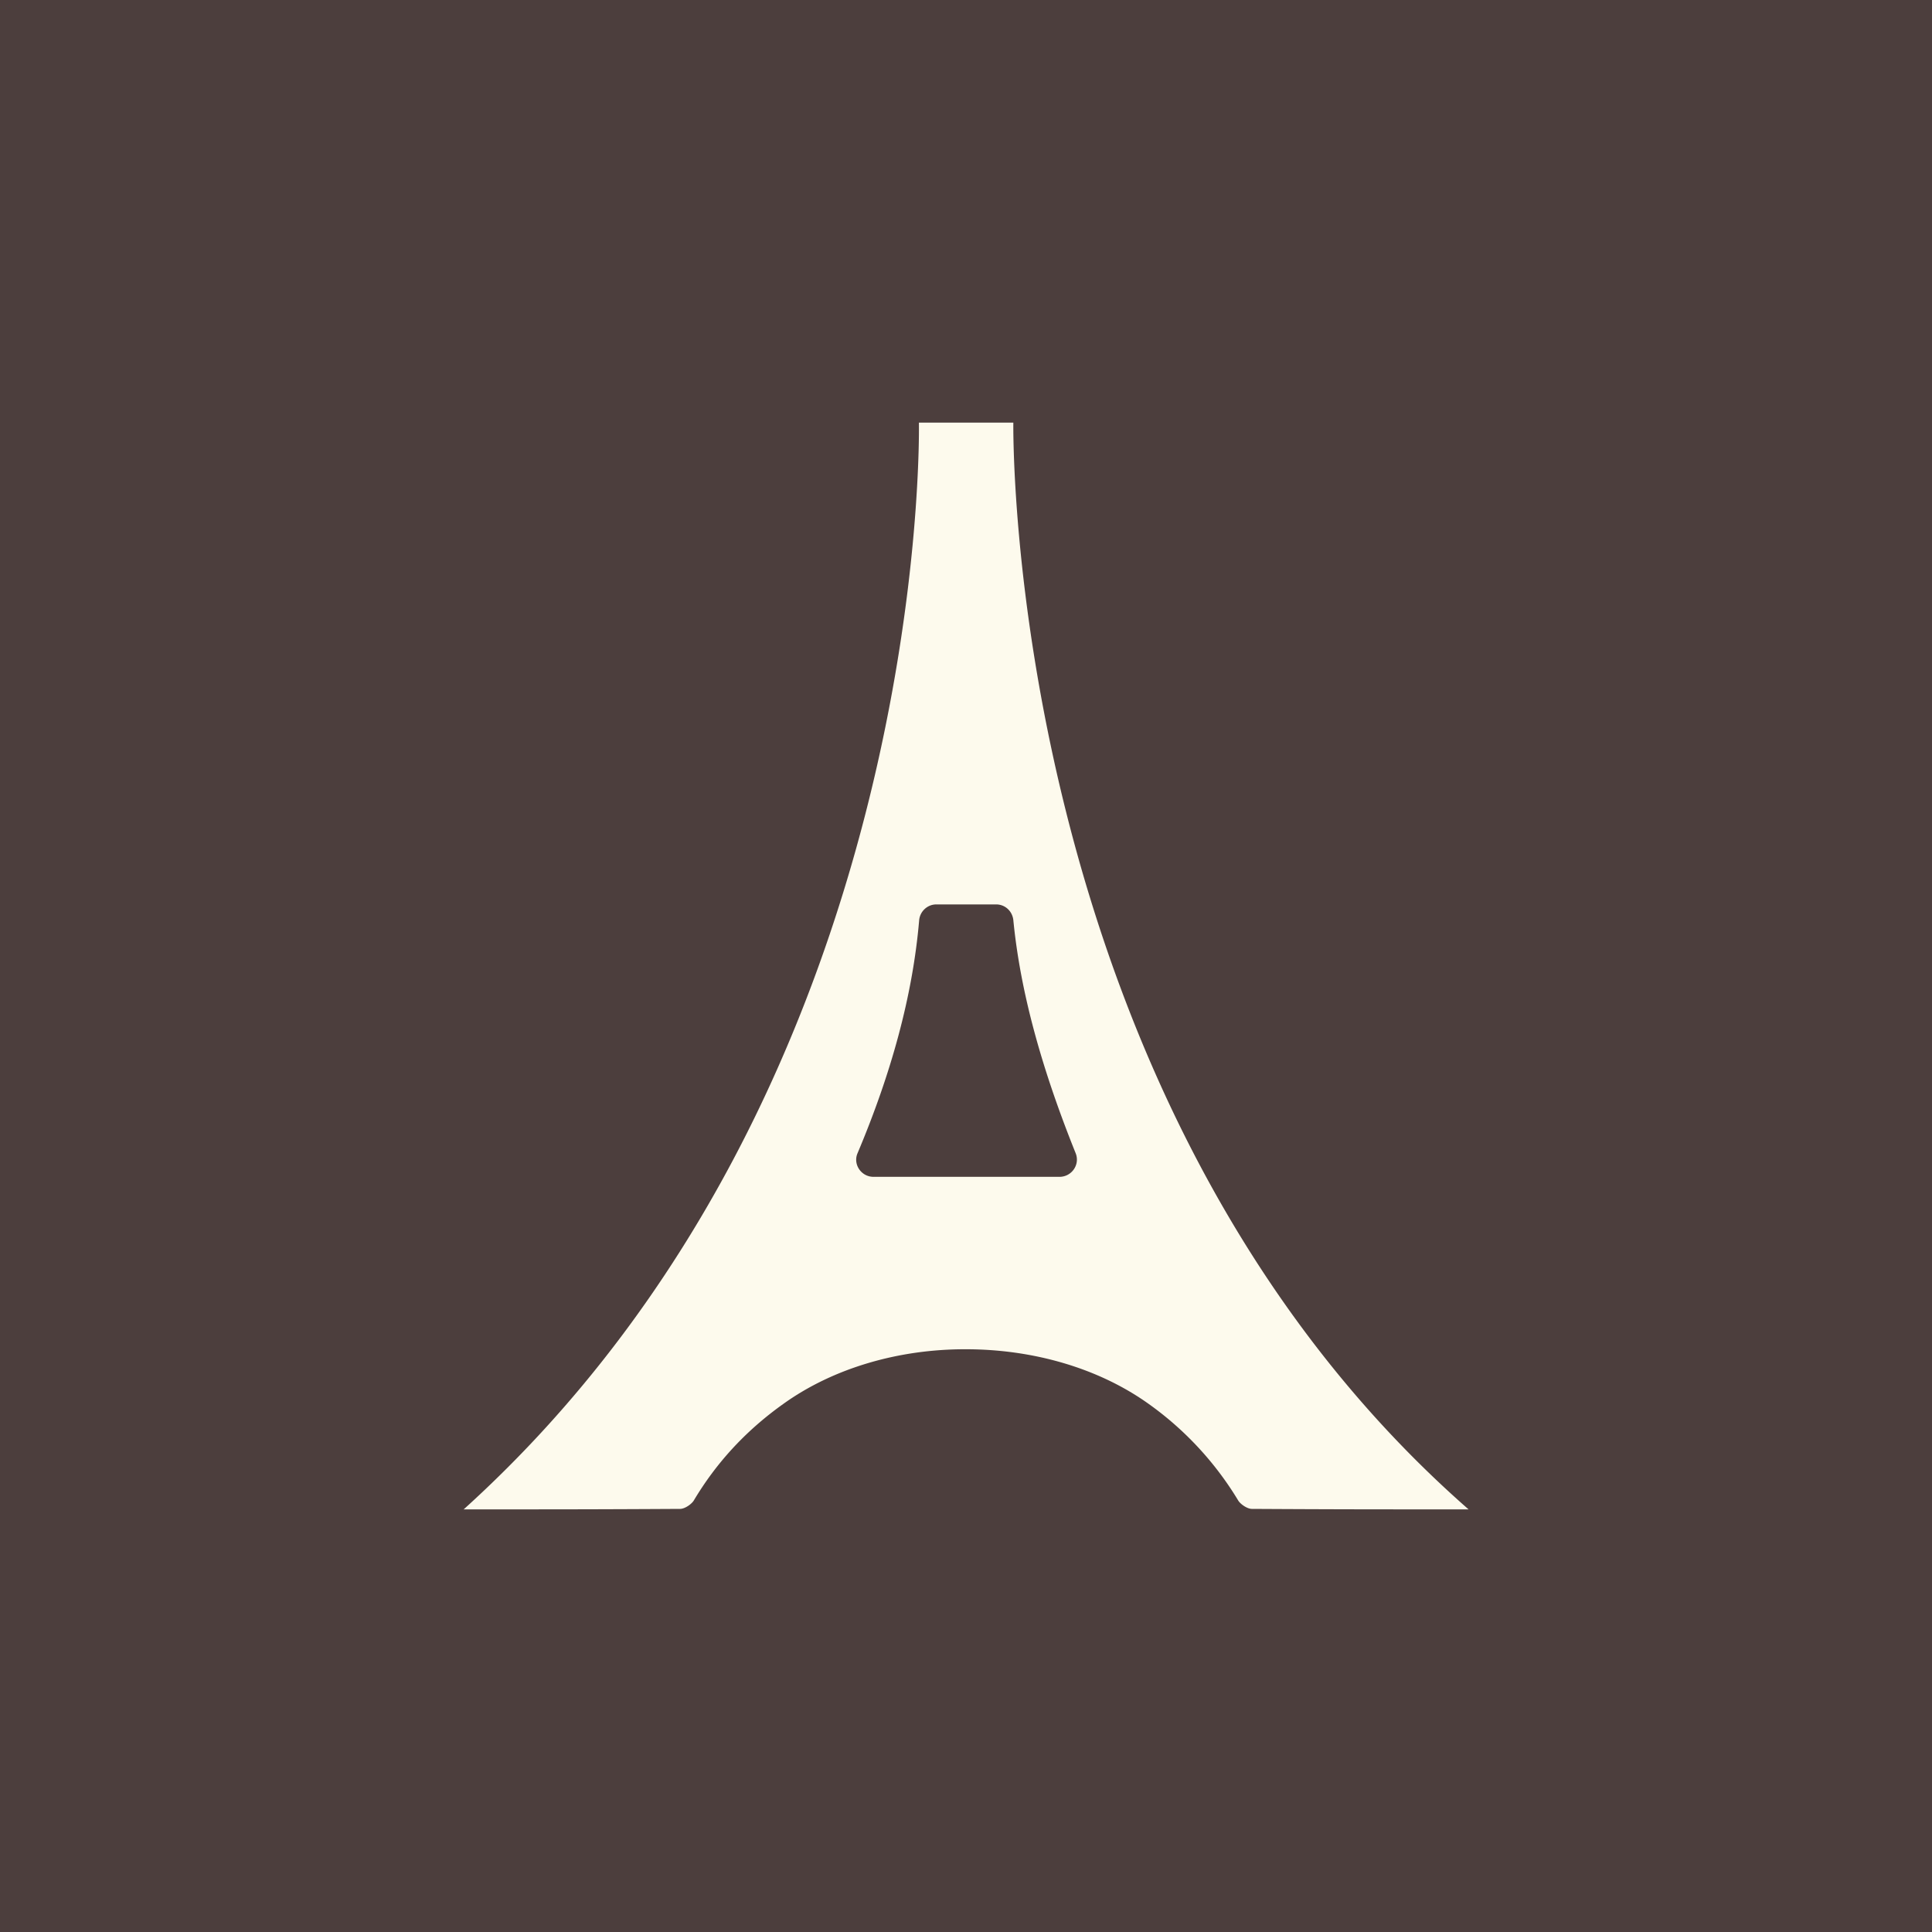
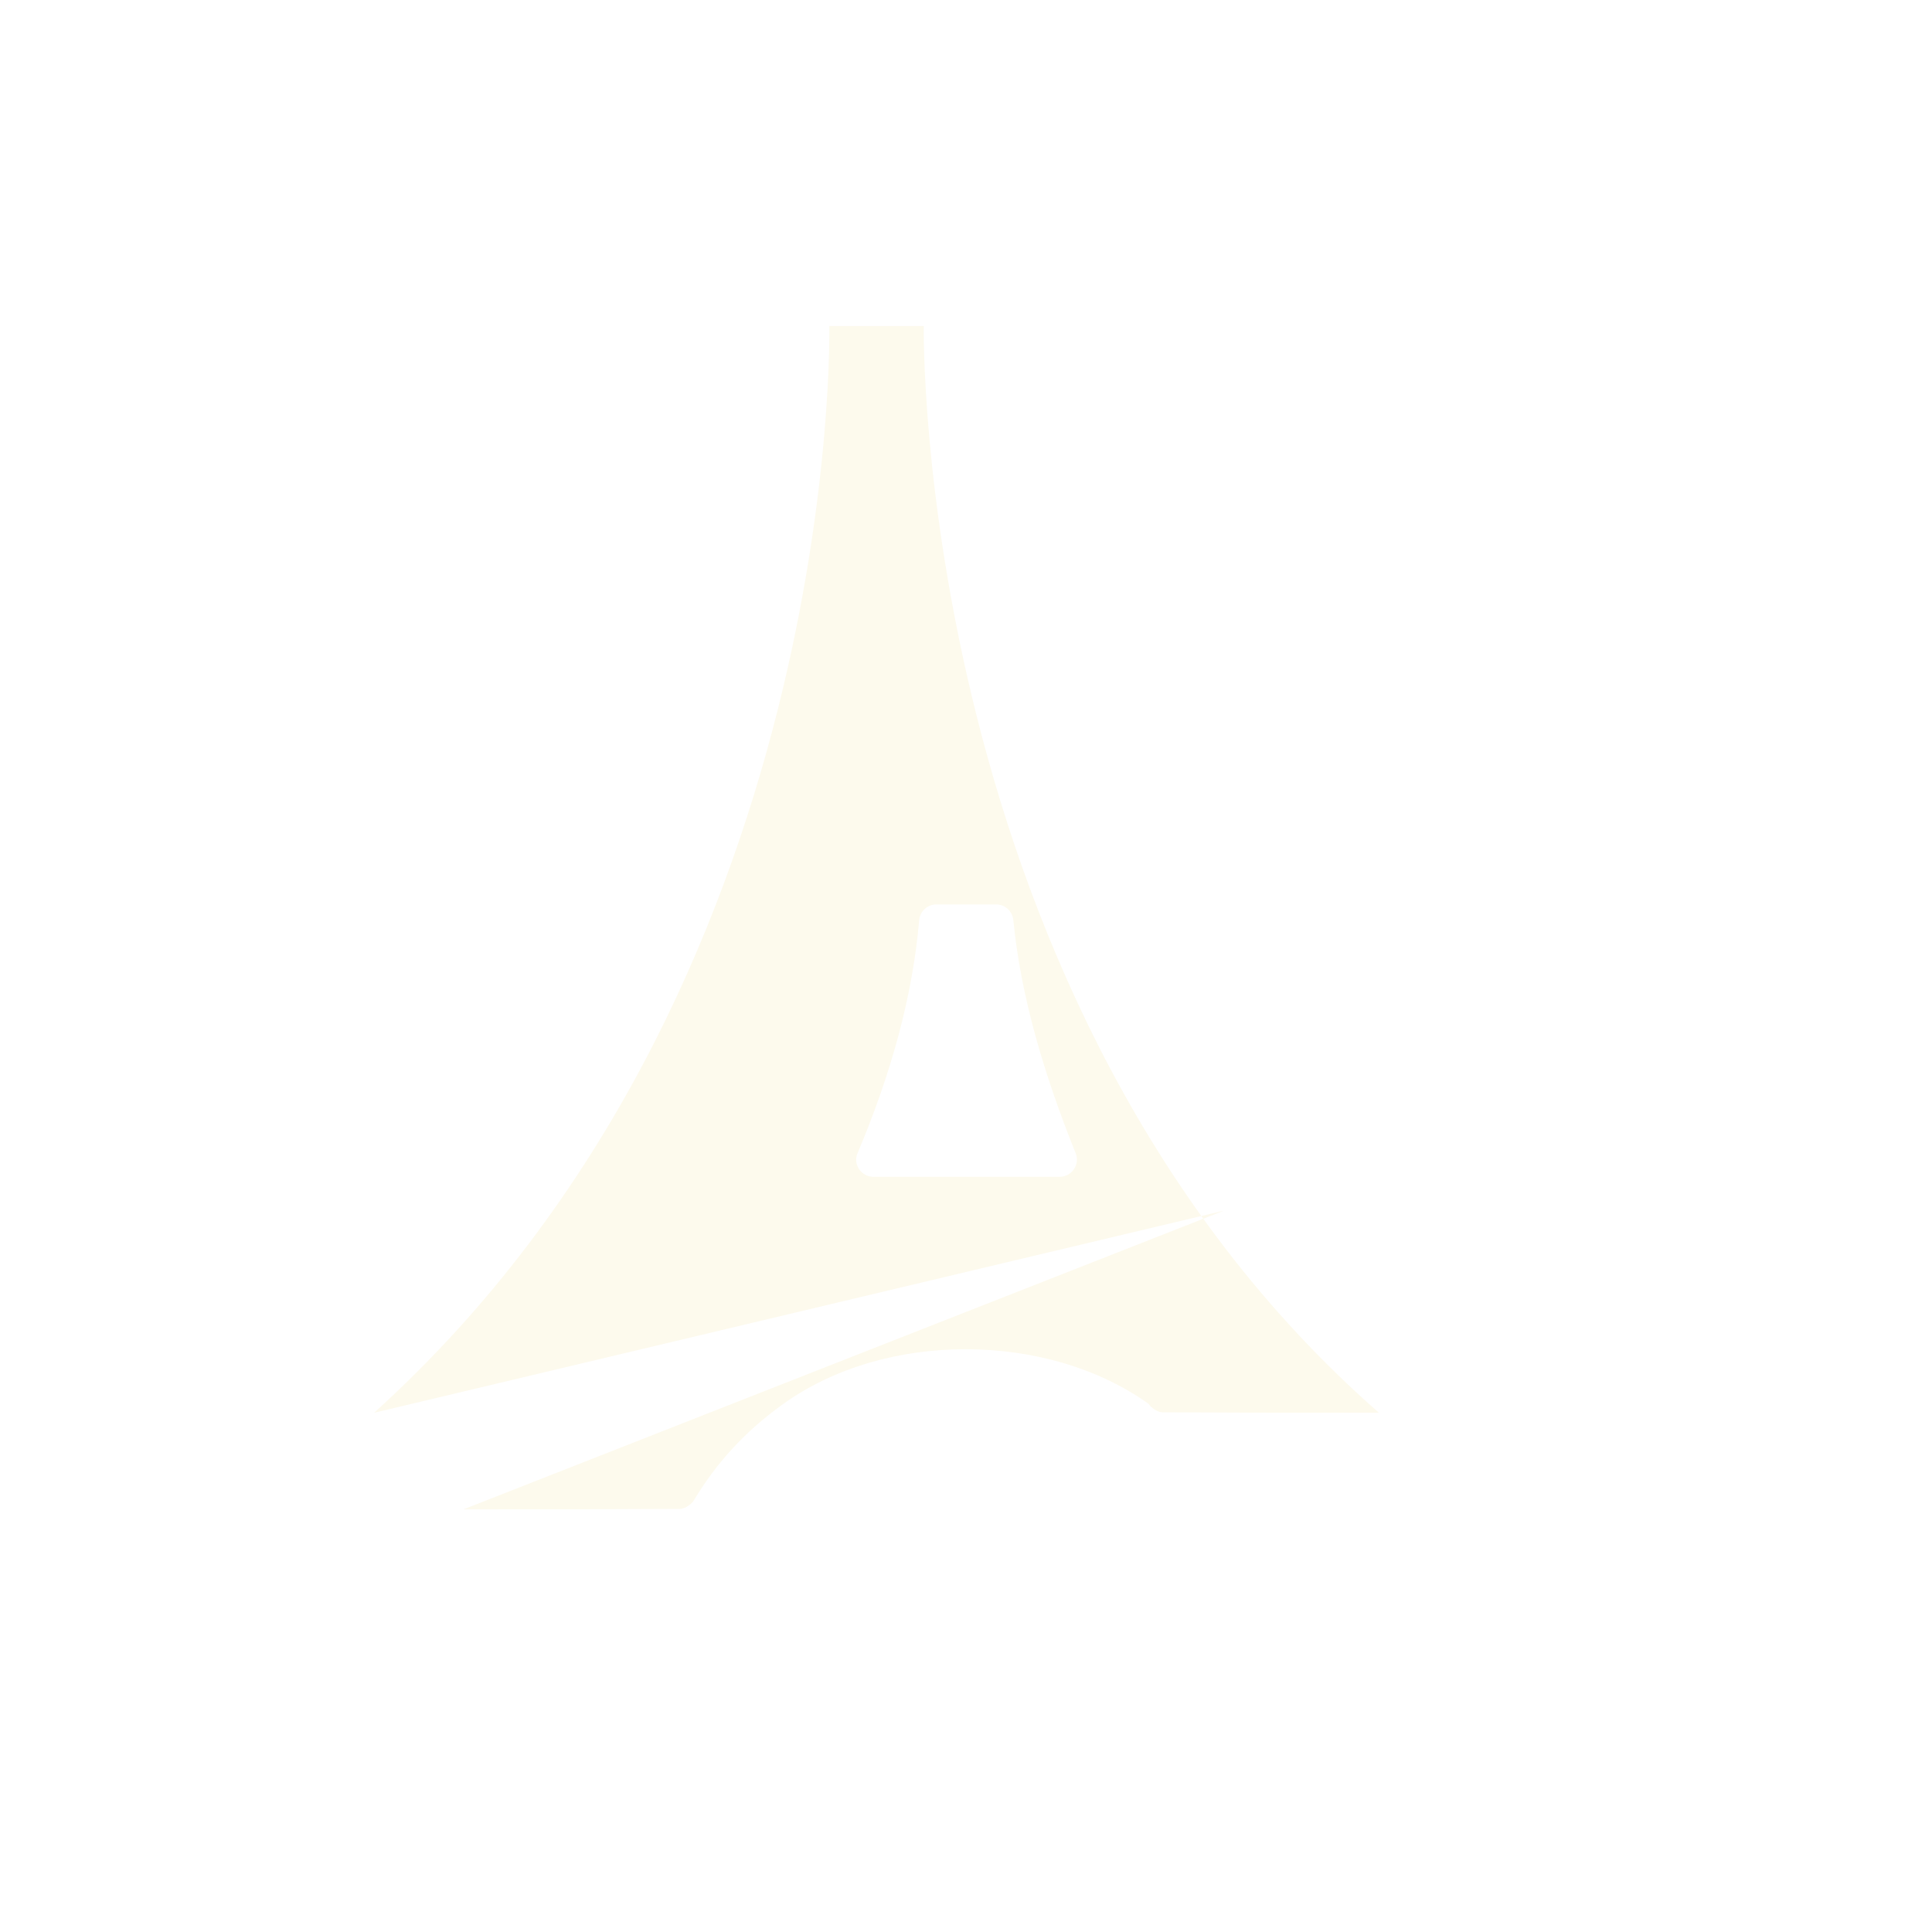
<svg xmlns="http://www.w3.org/2000/svg" version="1.2" viewBox="0 0 80 80" baseProfile="tiny-ps">
  <title>Manière De Voir</title>
-   <rect width="80" height="80" fill="#4c3e3d" />
-   <path d="M50.68 50.13 19.19 62.5c3.81 0 5.38 0 8.97-.02.2 0 .48-.2.57-.35.89-1.49 2.08-2.84 3.71-4 2.09-1.5 4.82-2.27 7.56-2.26 2.74 0 5.46.76 7.56 2.26a13.42 13.42 0 0 1 3.71 4c.09.15.37.35.57.35 3.59.02 5.16.02 8.97.02-19.28-16.9-18.85-45-18.85-45h-3.91s.57 27.44-18.85 45Zm-6.82-1.4h-7.69c-.51 0-.86-.52-.66-.98 1.38-3.27 2.28-6.49 2.55-9.64.03-.37.34-.66.71-.66h2.48c.37 0 .67.28.71.65.3 3.09 1.24 6.32 2.58 9.65.19.47-.16.98-.67.98Z" fill="#fdfaed" />
+   <path d="M50.68 50.13 19.19 62.5c3.81 0 5.38 0 8.97-.02.2 0 .48-.2.57-.35.89-1.49 2.08-2.84 3.71-4 2.09-1.5 4.82-2.27 7.56-2.26 2.74 0 5.46.76 7.56 2.26c.09.15.37.35.57.35 3.59.02 5.16.02 8.97.02-19.28-16.9-18.85-45-18.85-45h-3.91s.57 27.44-18.85 45Zm-6.82-1.4h-7.69c-.51 0-.86-.52-.66-.98 1.38-3.27 2.28-6.49 2.55-9.64.03-.37.34-.66.71-.66h2.48c.37 0 .67.28.71.65.3 3.09 1.24 6.32 2.58 9.65.19.47-.16.98-.67.98Z" fill="#fdfaed" />
</svg>